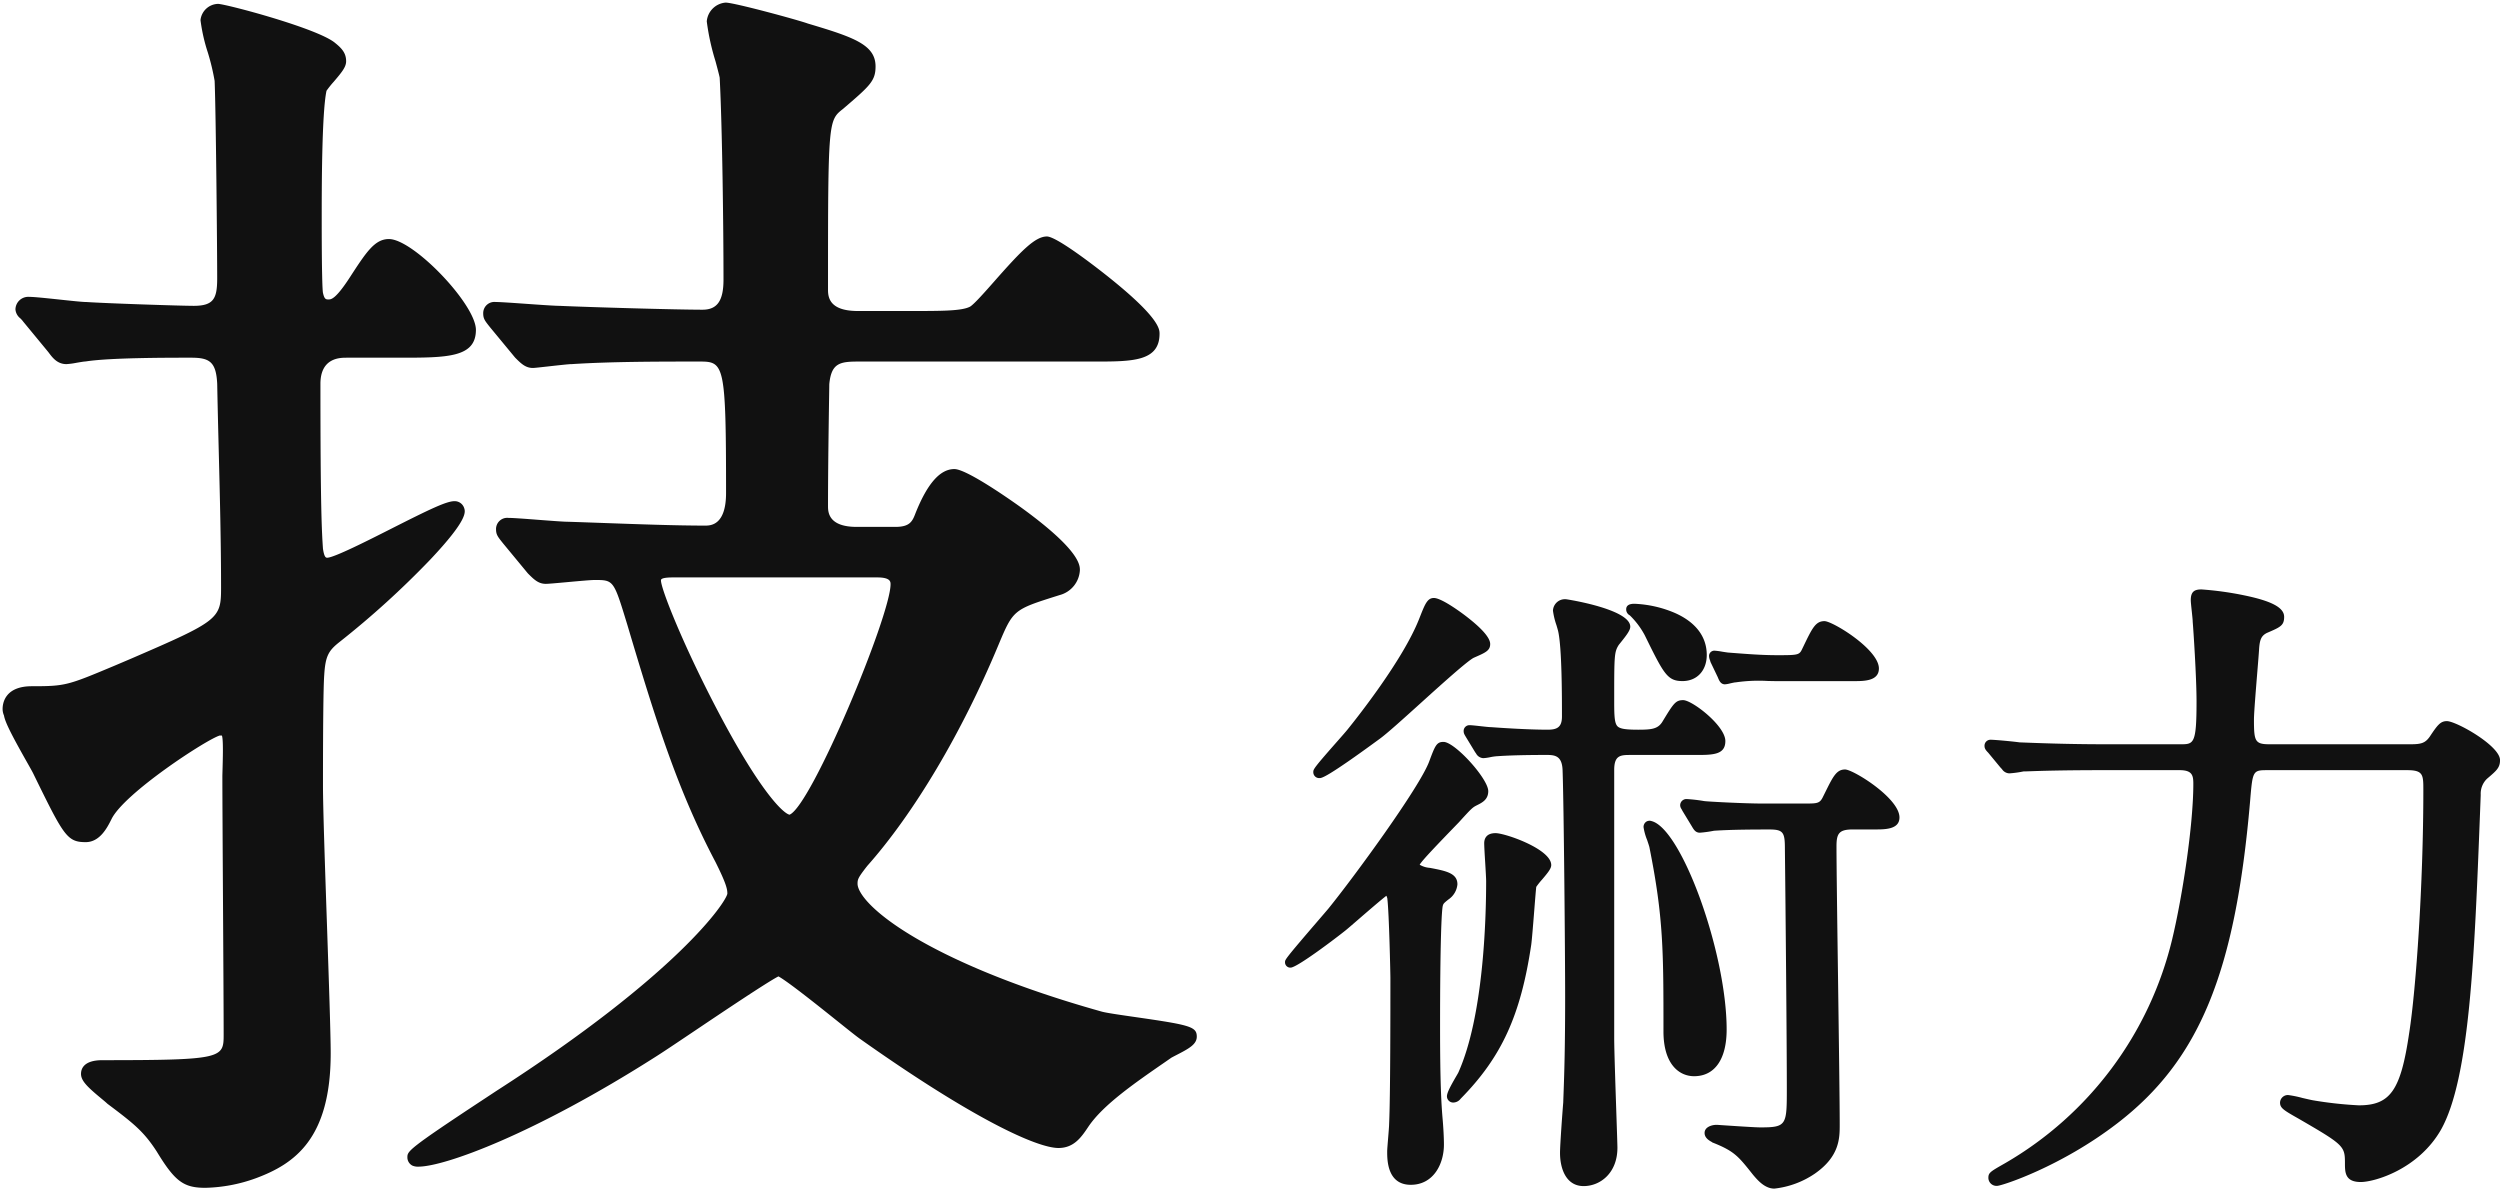
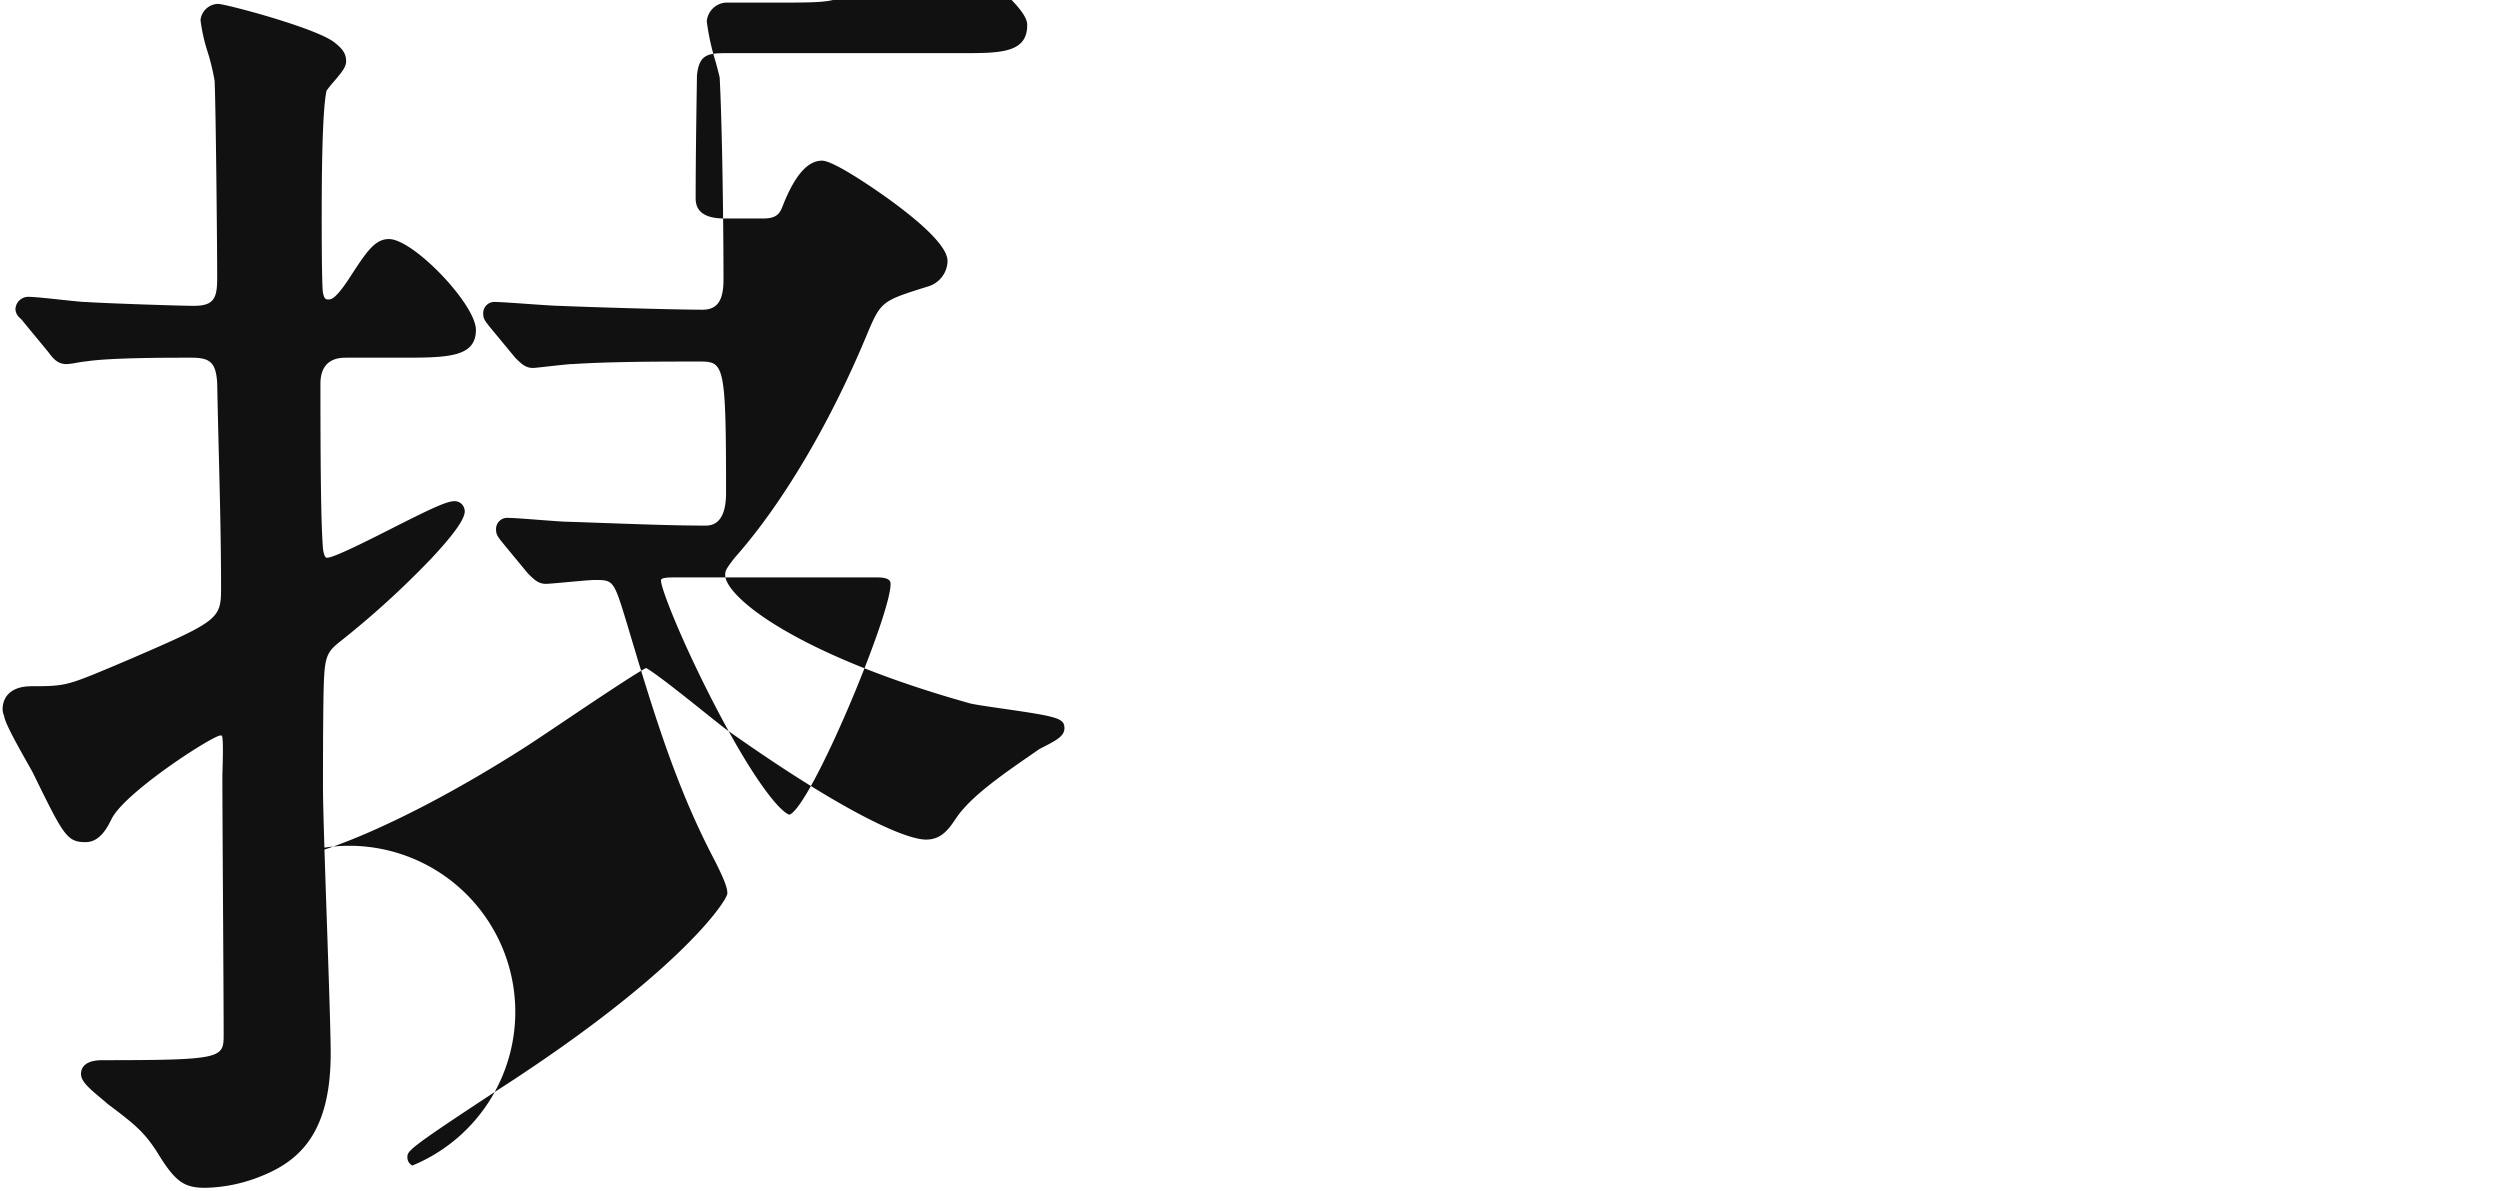
<svg xmlns="http://www.w3.org/2000/svg" width="480.514" height="228.965" viewBox="0 0 480.514 228.965">
  <g transform="translate(-64.5 -3715.464)">
-     <path d="M29.632,220.839c-2.484-3.836-4.371-5.354-9.46-9.171L20,211.514c-.142-.14-.561-.489-.97-.827-2.691-2.231-3.959-3.431-3.959-4.782,0-.985.536-2.634,4.117-2.634,23.3,0,23.3-.38,23.3-5.023,0-4.045-.065-15.138-.129-25.866-.062-10.43-.118-20.281-.118-23.778.109-3.826.194-6.864-.082-7.72-.082-.009-.207-.016-.4-.019-2.347.621-18.455,11.111-20.842,16.105-.778,1.553-2.2,4.393-4.943,4.393-3.623,0-4.239-1.255-10.123-13.27-.173-.345-.64-1.172-1.181-2.131-2.736-4.847-4.177-7.578-4.4-8.929A3.212,3.212,0,0,1,0,135.761c0-1.024.4-4.364,5.6-4.364,6.5,0,6.86-.15,16-3.982l3.13-1.333c16.774-7.245,17.259-7.625,17.259-13.539,0-8.709-.223-17.577-.44-26.153-.109-4.361-.22-8.726-.3-13.085-.2-4.285-1.486-5.055-5.021-5.055-4.693,0-15.679,0-20.244.721l-.256.02c-.173.011-.946.14-1.457.225a14.891,14.891,0,0,1-2,.27c-1.757,0-2.678-1.234-3.417-2.226L8.728,67.1,3.982,61.343a4.756,4.756,0,0,0-.6-.676,2.406,2.406,0,0,1-.914-1.719,2.465,2.465,0,0,1,2.634-2.389c.985,0,3.406.26,5.968.532,2,.215,4.275.456,4.9.456l.116,0c3.494.251,18.193.737,20.631.737,3.842,0,4.527-1.38,4.527-5.269,0-5.688-.245-32.019-.492-37.966a43.873,43.873,0,0,0-1.3-5.438,33.592,33.592,0,0,1-1.415-6.24A3.478,3.478,0,0,1,41.413.247c1.4,0,19.321,4.725,22.548,7.55,1.31,1.054,2.067,1.966,2.067,3.481,0,1.1-.819,2.1-2.387,3.938a19.027,19.027,0,0,0-1.384,1.729c-.921,4.331-.921,19.125-.921,24.715,0,10.971.153,13.48.225,14.049.276,1.347.6,1.347,1.092,1.347.465,0,1.328,0,4.053-4.191,3.21-4.94,4.82-7.418,7.554-7.418,4.687,0,16.714,12.56,16.714,17.454,0,5.351-5.547,5.351-14.738,5.351H66.111c-1.243,0-5.022,0-5.022,5.021,0,24.234.269,28.42.485,31.688.258,1.738.6,1.738.832,1.738,1.364-.042,7.97-3.384,12.34-5.6,7.4-3.745,10.57-5.271,12.112-5.271A1.918,1.918,0,0,1,88.7,97.106c.271.78.778,2.229-6.49,9.941a170.565,170.565,0,0,1-17.55,15.925c-1.995,1.6-2.611,2.609-2.838,6.222-.162,2.113-.243,9.3-.243,21.385,0,4.146.389,15.6.767,26.688.367,10.819.716,21.041.716,24.685,0,16.42-6.927,21.25-14.412,24.021a30.2,30.2,0,0,1-9.711,1.832C34.771,227.8,33.118,226.567,29.632,220.839Zm49.111,2.687a1.774,1.774,0,0,1-.941-1.568c0-1.191,0-1.513,15-11.389.867-.572,1.573-1.036,2.031-1.342,35-22.481,44.226-36.341,44.469-37.957,0-.842-.173-1.869-2.3-6.122-7.216-13.687-11.377-26.89-16.9-45.467l-.085-.28c-2.574-8.423-2.574-8.423-6.241-8.423-.739,0-3.292.233-5.343.42-2.249.206-3.548.321-4.042.321-1.423,0-2.289-.867-3.386-1.963l-.105-.116-4.709-5.7c-1.063-1.328-1.35-1.686-1.35-2.756a2.147,2.147,0,0,1,2.389-2.14c.927,0,3.3.182,5.807.375,2.227.17,4.753.365,5.554.365,2.193.067,4.553.154,7.007.241,6.5.235,13.866.5,19.421.5,1,0,4.033,0,4.033-6.257,0-24.688-.354-25.275-5.022-25.275-7.569,0-16.989,0-24.594.491l-.105,0c-.487,0-3.032.285-4.553.454-2.046.229-2.594.287-2.858.287-1.423,0-2.289-.867-3.386-1.964l-.1-.116-4.695-5.681c-1.079-1.348-1.364-1.706-1.364-2.778a2.148,2.148,0,0,1,2.387-2.14c.894,0,3.23.166,5.935.356,2.556.182,5.452.385,6.415.385,5.592.252,22.321.741,27.415.741,2.827,0,4.033-1.722,4.033-5.763,0-10.008-.233-29.228-.732-38.835-.1-.527-.454-1.855-.8-3.141a45.021,45.021,0,0,1-1.682-7.669A3.95,3.95,0,0,1,138.972,0c1.641,0,13.846,3.317,15.831,4.034,8.77,2.609,12.983,4.055,12.983,8.232,0,2.8-1.077,3.728-6.255,8.167-2.829,2.226-2.883,2.267-2.883,34.811,0,1.729.6,4.033,5.763,4.033h9.88c6.226,0,9.985,0,11.615-.814.716-.357,3.056-3.014,4.764-4.952,5.129-5.817,7.792-8.559,10.05-8.559,1.946,0,9.99,6.314,11.582,7.581,10.07,8.005,10.07,10.26,10.07,11.108,0,5.351-5.249,5.351-12.514,5.351h-45.2c-3.617,0-5.381.188-5.763,4.36,0,.271-.013,1.031-.031,2.145-.064,4.231-.216,14.14-.216,21.24,0,1.1,0,4.035,5.516,4.035h7.411c2.763,0,3.279-1,3.892-2.636,2.285-5.716,4.725-8.479,7.469-8.479,2.658,0,12.939,7.465,13.043,7.542,11.081,8.07,11.081,10.944,11.081,11.889a5.228,5.228,0,0,1-3.911,4.794l-.28.089c-8.619,2.722-8.619,2.722-11.5,9.585-7,16.79-16.178,32.244-25.2,42.4-1.706,2.194-1.844,2.528-1.844,3.392,0,1.786,2.892,5.572,11.046,10.375,6.133,3.613,17.345,9.014,35.914,14.22.9.247,3.659.645,6.322,1.028,10.575,1.527,11.922,1.836,11.922,3.768,0,1.468-1.43,2.273-3.959,3.568-.374.193-.841.433-.972.52l-1.152.8c-5.832,4.028-11.862,8.192-14.7,12.347-1.364,2.046-2.785,4.175-5.8,4.175-4.124,0-16.336-5.528-38.249-21.049-.838-.608-2.4-1.862-4.384-3.45-3.334-2.667-9.351-7.485-11.195-8.486-2.2,1.132-10.826,6.927-16.115,10.481-3.321,2.231-6.19,4.159-7.481,4.965-23.322,14.859-40.581,21.125-45.6,21.125A2.543,2.543,0,0,1,78.743,223.526Zm47.8-112.464c0,1.636,4.18,12.144,10.483,24.254,8.637,16.6,13.123,20.583,14.233,20.773,4.2-1.721,19.412-38.258,19.412-44.288,0-.46,0-1.317-2.551-1.317H128.845C126.54,110.485,126.54,110.89,126.54,111.062Z" transform="translate(65 3715.964)" fill="#111" stroke="rgba(0,0,0,0)" stroke-miterlimit="10" stroke-width="1" />
-     <path d="M90.027,110.954l-.119-.144c-2.794-3.522-3.544-4.469-7.638-6.107l-.157-.062-.068-.067-.07-.04c-.433-.243-1.334-.747-1.334-1.706,0-1.148,1.379-1.563,2.305-1.563.051,0,.09,0,1.082.068,1.885.126,6.3.424,7.315.424,5.105,0,5.105-.429,5.105-7.574,0-8.6-.243-35-.371-45.929,0-3.094-.249-3.756-2.881-3.756-2.521,0-7.2,0-10.744.24a22.433,22.433,0,0,1-2.717.377c-.815,0-1.151-.561-1.506-1.156l-.064-.109-1.76-2.9c-.094-.189-.169-.318-.224-.413a1.318,1.318,0,0,1-.234-.7,1.211,1.211,0,0,1,1.195-1.193,29.7,29.7,0,0,1,3.391.389c.722.113,7.894.476,11.057.476h8.521c2.261,0,2.706-.043,3.329-1.378l.438-.881c1.462-2.943,2.129-4.287,3.765-4.287,1.55,0,10.456,5.494,10.456,9.221,0,2.305-2.76,2.305-4.775,2.305h-4.2c-2.676,0-3.129.812-3.129,3.253,0,3.733.145,14.383.3,25.659.157,11.559.319,23.511.319,27.812,0,2.579,0,6.111-4.8,9.444a17.107,17.107,0,0,1-7.756,2.864C92.232,113.53,90.852,111.918,90.027,110.954Zm-37.172-4.3c0-1.538.5-8.326.619-9.683.019-.6.042-1.211.065-1.871.128-3.536.3-8.378.3-18.455,0-7.849-.251-37.139-.493-43.562-.1-2.693-1.418-2.913-3.006-2.913-4.133,0-7.265.081-9.573.245l-.059,0a10.454,10.454,0,0,0-1.281.188,8.823,8.823,0,0,1-1.313.184,1.664,1.664,0,0,1-1.393-.894l-.175-.242L34.819,26.81c-.394-.657-.488-.813-.488-1.289a1.109,1.109,0,0,1,1.194-1.069c.331,0,1,.072,2.067.19.723.081,1.622.18,1.885.18l.061,0c1.558.115,6.948.493,10.93.493,1.747,0,2.758-.412,2.758-2.512,0-3.589,0-13.124-.721-16.369-.041-.206-.19-.712-.334-1.2a14.153,14.153,0,0,1-.673-2.8A2.3,2.3,0,0,1,54.048.247c.124,0,12.308,1.889,12.308,5.27,0,.648-.576,1.471-1.866,3.071-.155.194-.332.412-.372.473-.83,1.349-.85,2.009-.85,10.288,0,2.779,0,4.458.524,5.183.422.587,1.454.786,4.087.786,2.552,0,3.759-.14,4.617-1.476,2.162-3.56,2.553-4.205,4.027-4.205,1.727,0,8.109,4.917,8.109,7.862,0,2.675-2.417,2.675-5.763,2.675h-12.6c-1.863,0-3,.14-3,2.882v51.62c0,2.059.242,9.292.419,14.573.111,3.319.2,5.939.2,6.42,0,4.837-3.272,7.369-6.5,7.369C54.045,113.036,52.855,109.74,52.855,106.656Zm-33.219-.247c0-.391.083-1.389.177-2.546.091-1.1.194-2.349.194-2.764.247-5.084.247-22.45.247-28.157,0-.478-.244-12.46-.6-15.252a4.019,4.019,0,0,0-.173-.453c-.977.74-3.658,3.058-5.343,4.515-1.068.924-1.99,1.722-2.418,2.073-1.827,1.473-9.4,7.225-10.647,7.225A1.015,1.015,0,0,1,0,69.978c0-.455,0-.578,6.429-8.048.877-1.018,1.59-1.847,1.913-2.235C13.21,53.7,25.9,36.357,27.713,31.413c1.137-3.032,1.407-3.75,2.749-3.75,2.171,0,8.6,7.078,8.6,9.467,0,1.621-1.16,2.2-2.184,2.712-.841.421-1.036.6-3.464,3.275-4.354,4.5-7.113,7.377-7.533,8.156a4.5,4.5,0,0,0,1.963.6l.054.01c3.04.583,5.237,1.006,5.237,3.155a3.917,3.917,0,0,1-1.689,2.881c-.958.745-1.007.894-1.071,1.084l-.031.079c-.259.754-.544,7.306-.544,23.37,0,10.6.236,14.78.491,17.712.124,1.365.25,3.484.25,4.887,0,3.729-2,7.74-6.38,7.74C19.635,112.789,19.635,107.987,19.635,106.409ZM31.12,95.787c0-.666.613-1.843,1.82-3.921.176-.3.313-.537.367-.645,4.825-10.765,5.347-29.324,5.347-36.8,0-.532-.094-2.088-.184-3.593-.1-1.6-.187-3.112-.187-3.693,0-.722.283-1.935,2.182-1.935,1.859,0,10.7,3.063,10.7,6.134,0,.651-.54,1.355-1.776,2.805a13.694,13.694,0,0,0-1.1,1.385c-.059.413-.237,2.648-.394,4.629-.215,2.7-.438,5.493-.57,6.479-2.027,13.6-5.7,21.619-13.567,29.612a1.831,1.831,0,0,1-1.451.739A1.211,1.211,0,0,1,31.12,95.787ZM72.737,83.314c0-15.488,0-21.9-2.7-35.4-.042-.206-.254-.839-.442-1.4a10.816,10.816,0,0,1-.686-2.468,1.229,1.229,0,0,1,.482-1.019,1.172,1.172,0,0,1,1.061-.144c5.811,1.495,14.429,25.4,14.429,40.063,0,5.7-2.281,8.973-6.257,8.973C75.777,91.918,72.737,89.659,72.737,83.314ZM5.434,33.425c0-.506.18-.841,4.526-5.772.922-1.045,1.791-2.033,2.069-2.39C13.779,23.1,22.619,11.977,25.745,4.1l.245-.617C26.911,1.165,27.374,0,28.609,0c1.56,0,5.643,3.089,6.1,3.441,3.134,2.4,4.723,4.218,4.723,5.409,0,1.256-.913,1.655-2.912,2.531l-.174.077c-1.09.448-6.41,5.256-10.294,8.767-3.332,3.013-6.48,5.855-7.831,6.829-10.315,7.565-11.18,7.565-11.6,7.565A1.132,1.132,0,0,1,5.434,33.425ZM83.179,15.233l-1.427-2.986v-.089c-.012-.034-.026-.072-.041-.112A2.488,2.488,0,0,1,81.5,11.2a1.015,1.015,0,0,1,1.07-1.071,12.9,12.9,0,0,1,1.487.2c.432.067,1.085.17,1.234.175h.059l.643.05c2.94.227,5.716.442,8.68.442,4.168,0,4.192-.052,4.811-1.378l.172-.355c1.69-3.5,2.322-4.813,4.033-4.813,1.549,0,10.455,5.42,10.455,9.1,0,2.429-2.874,2.429-4.775,2.429H94.307c-.422,0-.924-.013-1.479-.026a30.676,30.676,0,0,0-6.141.257l-.161.016c-.14.005-.687.127-.981.193a5.271,5.271,0,0,1-1,.178C83.733,16.59,83.436,15.874,83.179,15.233ZM69.116,7.114A15.469,15.469,0,0,0,66.29,3.361.866.866,0,0,0,66.2,3.3a1.273,1.273,0,0,1-.627-1.117c0-.71.526-1.069,1.564-1.069A21.961,21.961,0,0,1,74.9,2.864c4.028,1.772,6.157,4.57,6.157,8.085,0,3-1.869,5.022-4.652,5.022C73.473,15.972,72.808,14.619,69.116,7.114Z" transform="translate(311.49 3830.399)" fill="#111" stroke="rgba(0,0,0,0)" stroke-miterlimit="10" stroke-width="1" />
-     <path d="M750.07,41.929c-1.242,0-1.812.76-3.27,2.948-.894,1.291-1.685,1.5-3.769,1.5H715.987c-2.819,0-3-.595-3-4.734,0-1.245.359-5.647.648-9.184.158-1.933.294-3.6.338-4.349.118-1.895.456-2.6,1.5-3.133,2.613-1.12,3.317-1.426,3.317-3.093,0-1.767-2.383-3.044-7.728-4.141a61.638,61.638,0,0,0-8.161-1.128c-1.271,0-2.058.345-2.058,2.058,0,.329.072,1.023.19,2.125.08.751.18,1.685.18,1.95l0,.075c.12,1.321.738,10.639.738,15.362,0,8.192-.538,8.192-3.128,8.192H684.743c-5.469,0-10.506-.11-16.836-.368-.885-.136-4.629-.5-5.516-.5A1.142,1.142,0,0,0,661.2,46.7c0,.438.173.756.707,1.295l2.322,2.811.053.058c.12.12.214.232.3.33a1.745,1.745,0,0,0,1.4.775,20.185,20.185,0,0,0,2.7-.371c.315,0,.757-.018,1.384-.039,1.965-.067,6.055-.207,14.064-.207H698.7c2.451,0,2.634,1.043,2.634,2.634,0,7.936-2.1,21.657-4.051,29.811a68.139,68.139,0,0,1-32.087,43.076l-.262.15c-2.595,1.482-2.993,1.71-2.993,2.665a1.559,1.559,0,0,0,1.688,1.564c.9,0,12.284-3.7,23.1-12.026,15.741-12.109,22.655-28.868,25.51-61.836l.027-.323c.475-5.714.531-5.714,3.475-5.714h26.674c3.129,0,3.129.9,3.129,3.869,0,18.053-1.405,38.22-2.708,46.561-1.623,11.115-3.615,13.991-9.682,13.991a74.024,74.024,0,0,1-8.879-.977c-.291-.049-1.128-.242-1.937-.43a20.961,20.961,0,0,0-2.767-.57A1.508,1.508,0,0,0,718,115.242c0,1.043.669,1.46,3.5,3.059l.047.027c8.678,5.031,8.928,5.27,8.928,8.523,0,1.8,0,3.664,3.046,3.664,2.576,0,11.012-2.381,15.414-10.053,5.527-9.852,6.437-33.366,7.492-60.592l.146-3.779a3.991,3.991,0,0,1,1.2-3.079l.223-.191c1.617-1.384,2.287-1.957,2.287-3.4C760.279,46.651,751.853,41.929,750.07,41.929Z" transform="translate(-215.264 3812.14)" fill="#111" />
+     <path d="M29.632,220.839c-2.484-3.836-4.371-5.354-9.46-9.171L20,211.514c-.142-.14-.561-.489-.97-.827-2.691-2.231-3.959-3.431-3.959-4.782,0-.985.536-2.634,4.117-2.634,23.3,0,23.3-.38,23.3-5.023,0-4.045-.065-15.138-.129-25.866-.062-10.43-.118-20.281-.118-23.778.109-3.826.194-6.864-.082-7.72-.082-.009-.207-.016-.4-.019-2.347.621-18.455,11.111-20.842,16.105-.778,1.553-2.2,4.393-4.943,4.393-3.623,0-4.239-1.255-10.123-13.27-.173-.345-.64-1.172-1.181-2.131-2.736-4.847-4.177-7.578-4.4-8.929A3.212,3.212,0,0,1,0,135.761c0-1.024.4-4.364,5.6-4.364,6.5,0,6.86-.15,16-3.982l3.13-1.333c16.774-7.245,17.259-7.625,17.259-13.539,0-8.709-.223-17.577-.44-26.153-.109-4.361-.22-8.726-.3-13.085-.2-4.285-1.486-5.055-5.021-5.055-4.693,0-15.679,0-20.244.721l-.256.02c-.173.011-.946.14-1.457.225a14.891,14.891,0,0,1-2,.27c-1.757,0-2.678-1.234-3.417-2.226L8.728,67.1,3.982,61.343a4.756,4.756,0,0,0-.6-.676,2.406,2.406,0,0,1-.914-1.719,2.465,2.465,0,0,1,2.634-2.389c.985,0,3.406.26,5.968.532,2,.215,4.275.456,4.9.456l.116,0c3.494.251,18.193.737,20.631.737,3.842,0,4.527-1.38,4.527-5.269,0-5.688-.245-32.019-.492-37.966a43.873,43.873,0,0,0-1.3-5.438,33.592,33.592,0,0,1-1.415-6.24A3.478,3.478,0,0,1,41.413.247c1.4,0,19.321,4.725,22.548,7.55,1.31,1.054,2.067,1.966,2.067,3.481,0,1.1-.819,2.1-2.387,3.938a19.027,19.027,0,0,0-1.384,1.729c-.921,4.331-.921,19.125-.921,24.715,0,10.971.153,13.48.225,14.049.276,1.347.6,1.347,1.092,1.347.465,0,1.328,0,4.053-4.191,3.21-4.94,4.82-7.418,7.554-7.418,4.687,0,16.714,12.56,16.714,17.454,0,5.351-5.547,5.351-14.738,5.351H66.111c-1.243,0-5.022,0-5.022,5.021,0,24.234.269,28.42.485,31.688.258,1.738.6,1.738.832,1.738,1.364-.042,7.97-3.384,12.34-5.6,7.4-3.745,10.57-5.271,12.112-5.271A1.918,1.918,0,0,1,88.7,97.106c.271.78.778,2.229-6.49,9.941a170.565,170.565,0,0,1-17.55,15.925c-1.995,1.6-2.611,2.609-2.838,6.222-.162,2.113-.243,9.3-.243,21.385,0,4.146.389,15.6.767,26.688.367,10.819.716,21.041.716,24.685,0,16.42-6.927,21.25-14.412,24.021a30.2,30.2,0,0,1-9.711,1.832C34.771,227.8,33.118,226.567,29.632,220.839Zm49.111,2.687a1.774,1.774,0,0,1-.941-1.568c0-1.191,0-1.513,15-11.389.867-.572,1.573-1.036,2.031-1.342,35-22.481,44.226-36.341,44.469-37.957,0-.842-.173-1.869-2.3-6.122-7.216-13.687-11.377-26.89-16.9-45.467l-.085-.28c-2.574-8.423-2.574-8.423-6.241-8.423-.739,0-3.292.233-5.343.42-2.249.206-3.548.321-4.042.321-1.423,0-2.289-.867-3.386-1.963l-.105-.116-4.709-5.7c-1.063-1.328-1.35-1.686-1.35-2.756a2.147,2.147,0,0,1,2.389-2.14c.927,0,3.3.182,5.807.375,2.227.17,4.753.365,5.554.365,2.193.067,4.553.154,7.007.241,6.5.235,13.866.5,19.421.5,1,0,4.033,0,4.033-6.257,0-24.688-.354-25.275-5.022-25.275-7.569,0-16.989,0-24.594.491l-.105,0c-.487,0-3.032.285-4.553.454-2.046.229-2.594.287-2.858.287-1.423,0-2.289-.867-3.386-1.964l-.1-.116-4.695-5.681c-1.079-1.348-1.364-1.706-1.364-2.778a2.148,2.148,0,0,1,2.387-2.14c.894,0,3.23.166,5.935.356,2.556.182,5.452.385,6.415.385,5.592.252,22.321.741,27.415.741,2.827,0,4.033-1.722,4.033-5.763,0-10.008-.233-29.228-.732-38.835-.1-.527-.454-1.855-.8-3.141a45.021,45.021,0,0,1-1.682-7.669A3.95,3.95,0,0,1,138.972,0h9.88c6.226,0,9.985,0,11.615-.814.716-.357,3.056-3.014,4.764-4.952,5.129-5.817,7.792-8.559,10.05-8.559,1.946,0,9.99,6.314,11.582,7.581,10.07,8.005,10.07,10.26,10.07,11.108,0,5.351-5.249,5.351-12.514,5.351h-45.2c-3.617,0-5.381.188-5.763,4.36,0,.271-.013,1.031-.031,2.145-.064,4.231-.216,14.14-.216,21.24,0,1.1,0,4.035,5.516,4.035h7.411c2.763,0,3.279-1,3.892-2.636,2.285-5.716,4.725-8.479,7.469-8.479,2.658,0,12.939,7.465,13.043,7.542,11.081,8.07,11.081,10.944,11.081,11.889a5.228,5.228,0,0,1-3.911,4.794l-.28.089c-8.619,2.722-8.619,2.722-11.5,9.585-7,16.79-16.178,32.244-25.2,42.4-1.706,2.194-1.844,2.528-1.844,3.392,0,1.786,2.892,5.572,11.046,10.375,6.133,3.613,17.345,9.014,35.914,14.22.9.247,3.659.645,6.322,1.028,10.575,1.527,11.922,1.836,11.922,3.768,0,1.468-1.43,2.273-3.959,3.568-.374.193-.841.433-.972.52l-1.152.8c-5.832,4.028-11.862,8.192-14.7,12.347-1.364,2.046-2.785,4.175-5.8,4.175-4.124,0-16.336-5.528-38.249-21.049-.838-.608-2.4-1.862-4.384-3.45-3.334-2.667-9.351-7.485-11.195-8.486-2.2,1.132-10.826,6.927-16.115,10.481-3.321,2.231-6.19,4.159-7.481,4.965-23.322,14.859-40.581,21.125-45.6,21.125A2.543,2.543,0,0,1,78.743,223.526Zm47.8-112.464c0,1.636,4.18,12.144,10.483,24.254,8.637,16.6,13.123,20.583,14.233,20.773,4.2-1.721,19.412-38.258,19.412-44.288,0-.46,0-1.317-2.551-1.317H128.845C126.54,110.485,126.54,110.89,126.54,111.062Z" transform="translate(65 3715.964)" fill="#111" stroke="rgba(0,0,0,0)" stroke-miterlimit="10" stroke-width="1" />
  </g>
</svg>